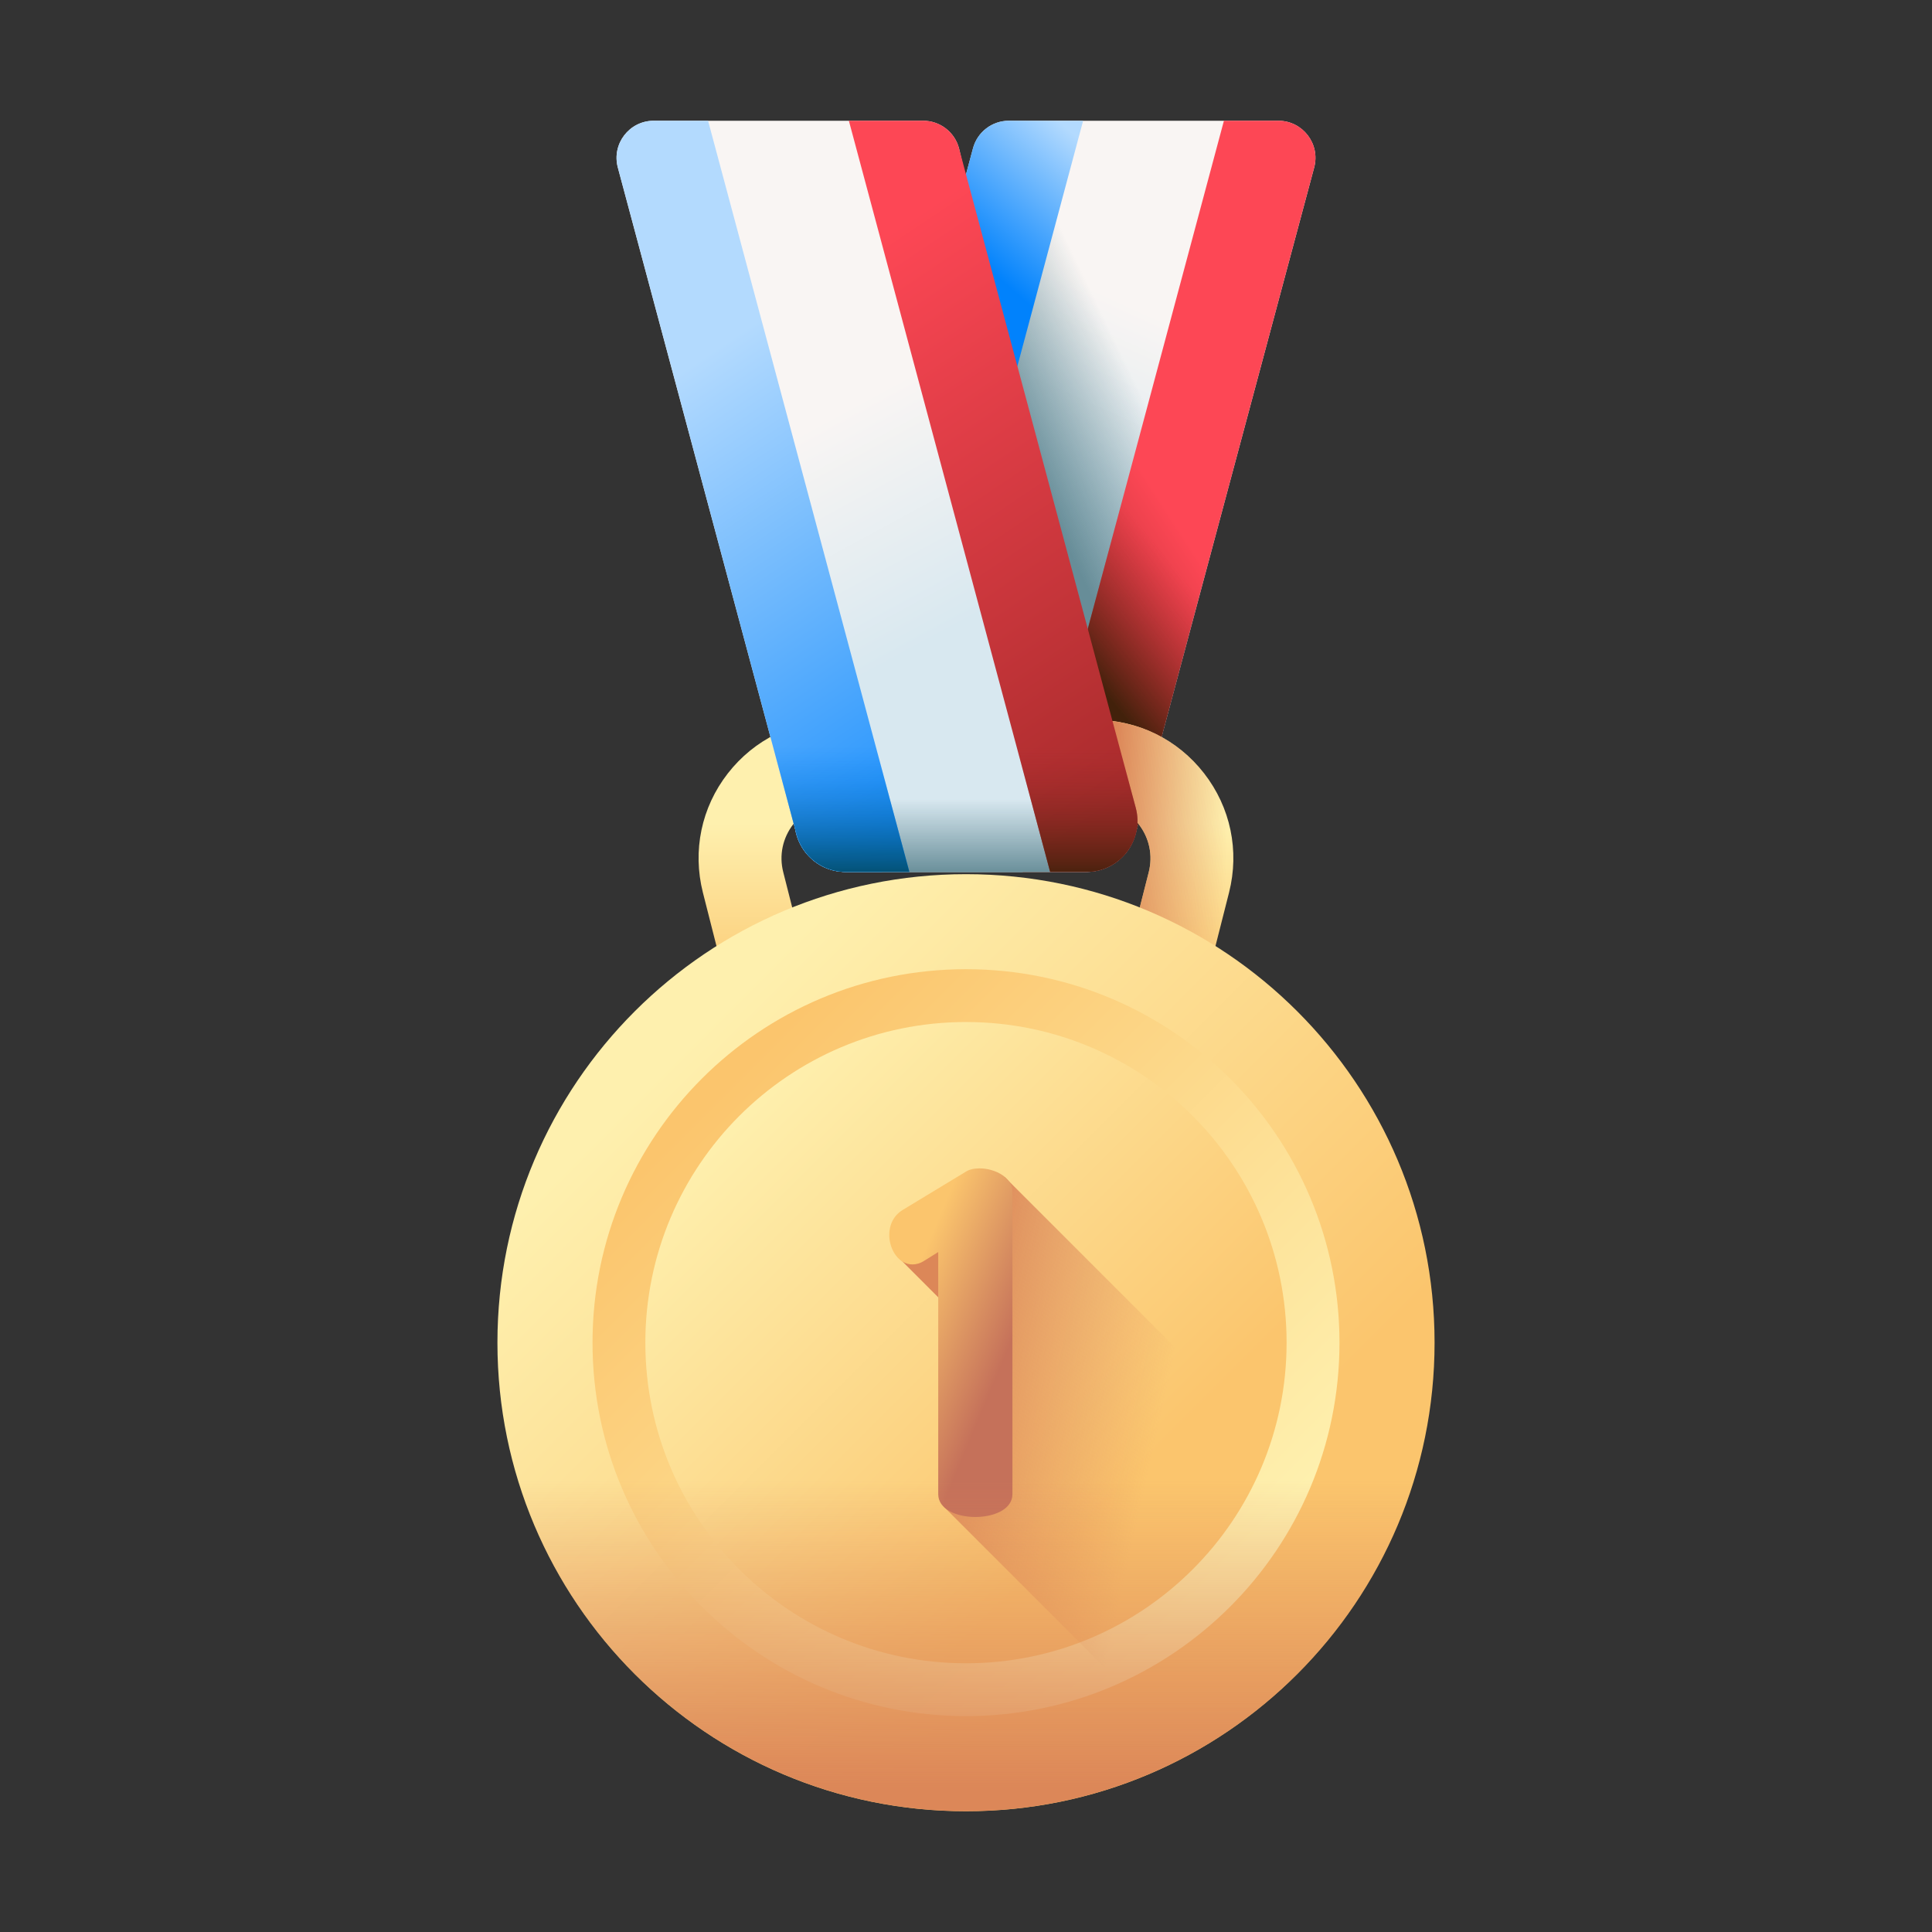
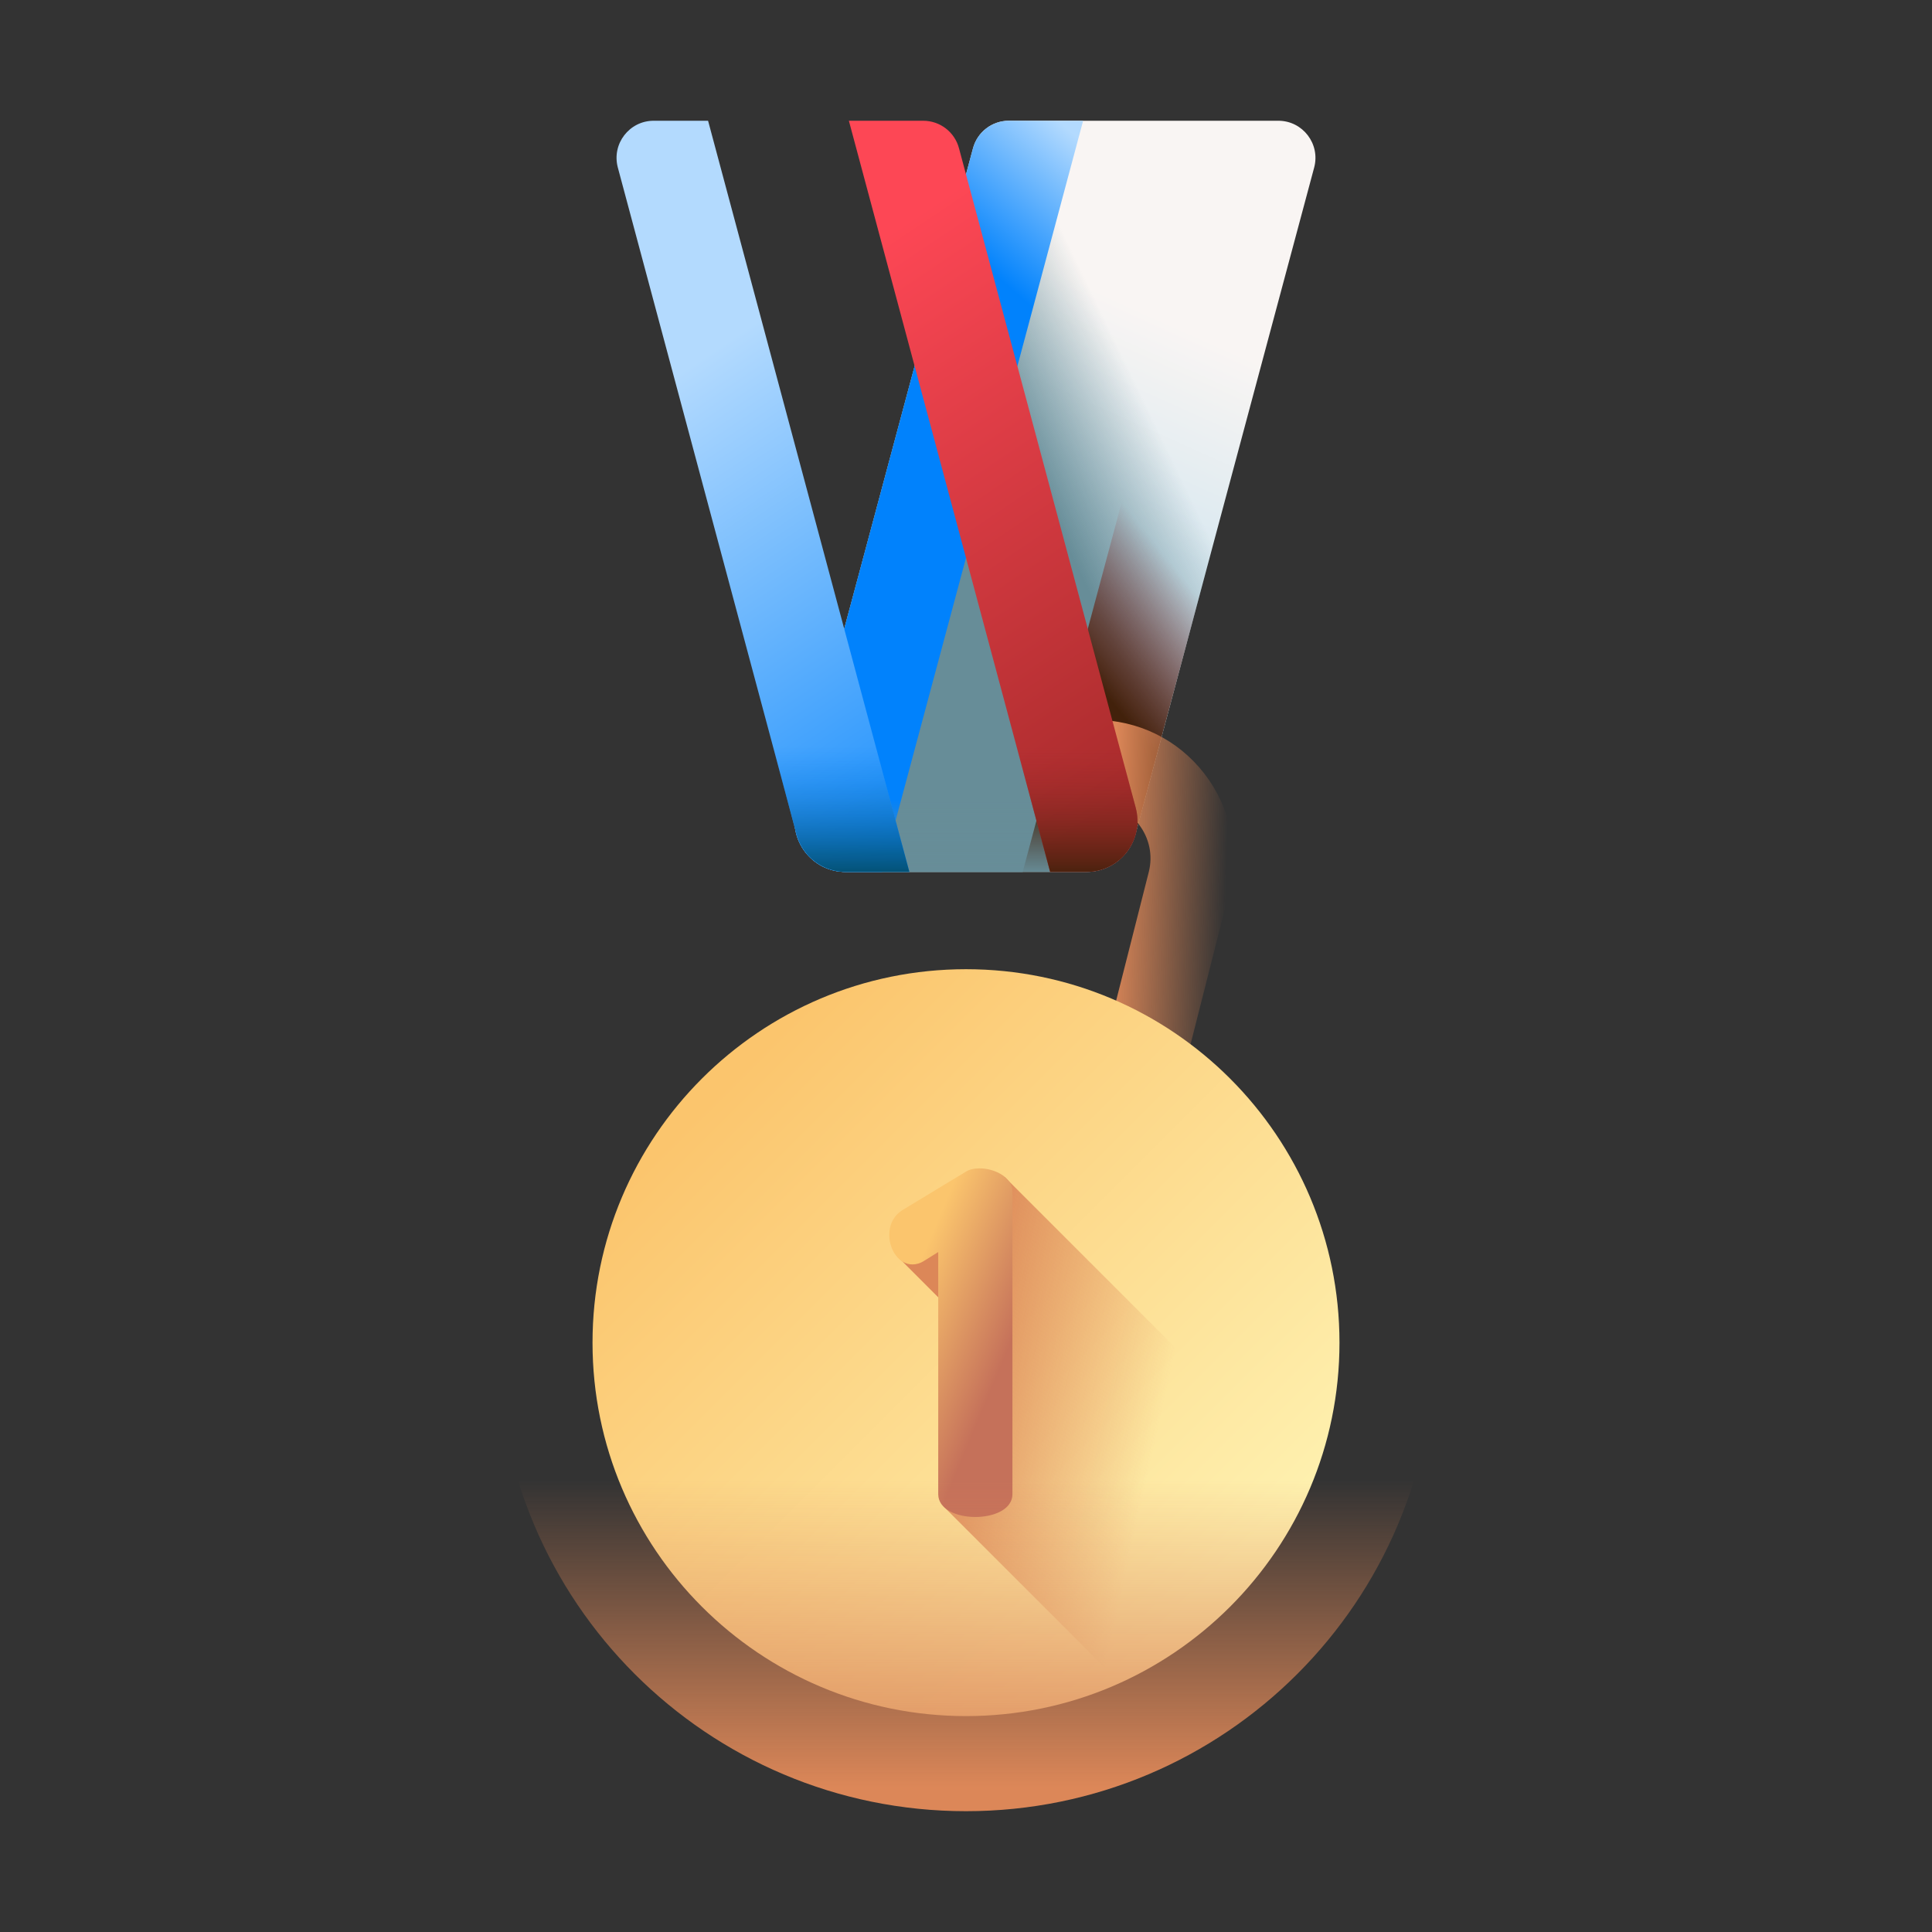
<svg xmlns="http://www.w3.org/2000/svg" width="32" height="32" viewBox="0 0 32 32" fill="none">
  <rect x="0" y="0" width="32" height="32" fill="#333333" stroke="none" />
  <path d="M17.992 14.442H14.005C13.45 14.442 13.045 13.915 13.189 13.378L16.116 2.456C16.188 2.187 16.431 2 16.709 2H21.173C21.577 2 21.871 2.383 21.767 2.774L18.808 13.816C18.709 14.185 18.374 14.442 17.992 14.442Z" fill="url(#paint0_linear_464_162)" />
  <path d="M21.122 5.182L18.808 13.816C18.709 14.185 18.374 14.442 17.992 14.442H14.005C13.45 14.442 13.045 13.915 13.189 13.378L16.116 2.456C16.188 2.187 16.431 2 16.709 2H17.939L19.779 3.839L21.122 5.182Z" fill="url(#paint1_linear_464_162)" />
-   <path d="M21.767 2.774L18.808 13.816C18.709 14.185 18.375 14.442 17.992 14.442H16.939L20.272 2H21.173C21.577 2 21.872 2.383 21.767 2.774Z" fill="url(#paint2_linear_464_162)" />
  <path d="M21.122 5.182L18.808 13.816C18.709 14.185 18.375 14.442 17.992 14.442H16.939L19.779 3.839L21.122 5.182Z" fill="url(#paint3_linear_464_162)" />
  <path d="M16.709 2H17.94L14.606 14.442H14.005C13.45 14.442 13.045 13.915 13.189 13.378L16.116 2.456C16.188 2.187 16.431 2 16.709 2Z" fill="url(#paint4_linear_464_162)" />
-   <path d="M18.908 18.387H13.091C12.777 18.387 12.503 18.174 12.426 17.869L11.642 14.783C11.467 14.091 11.617 13.372 12.055 12.81C12.493 12.247 13.153 11.924 13.866 11.924H18.134C18.847 11.924 19.507 12.247 19.944 12.81C20.382 13.373 20.532 14.091 20.357 14.783L19.573 17.869C19.496 18.174 19.222 18.387 18.908 18.387ZM13.625 17.014H18.374L19.027 14.445C19.097 14.167 19.037 13.879 18.861 13.652C18.685 13.426 18.42 13.297 18.134 13.297H13.866C13.579 13.297 13.314 13.426 13.139 13.652C12.963 13.879 12.902 14.167 12.973 14.445L13.625 17.014Z" fill="url(#paint5_linear_464_162)" />
  <path d="M18.134 11.924H17.73V13.297H18.134C18.42 13.297 18.686 13.427 18.861 13.652C19.037 13.879 19.098 14.167 19.027 14.445L18.375 17.014H17.73V18.387H18.909C19.223 18.387 19.497 18.174 19.574 17.869L20.357 14.783C20.533 14.092 20.382 13.373 19.945 12.81C19.507 12.247 18.847 11.924 18.134 11.924Z" fill="url(#paint6_linear_464_162)" />
-   <path d="M16 30C20.286 30 23.761 26.526 23.761 22.239C23.761 17.953 20.286 14.479 16 14.479C11.714 14.479 8.239 17.953 8.239 22.239C8.239 26.526 11.714 30 16 30Z" fill="url(#paint7_linear_464_162)" />
  <path d="M16 28.424C19.416 28.424 22.186 25.655 22.186 22.239C22.186 18.822 19.416 16.053 16 16.053C12.584 16.053 9.814 18.822 9.814 22.239C9.814 25.655 12.584 28.424 16 28.424Z" fill="url(#paint8_linear_464_162)" />
-   <path d="M16 27.549C18.933 27.549 21.31 25.172 21.31 22.239C21.31 19.306 18.933 16.928 16 16.928C13.067 16.928 10.689 19.306 10.689 22.239C10.689 25.172 13.067 27.549 16 27.549Z" fill="url(#paint9_linear_464_162)" />
-   <path d="M14.008 14.442H17.995C18.55 14.442 18.447 13.407 18.303 12.87L15.884 2.456C15.812 2.187 15.569 2 15.29 2H10.827C10.423 2 10.129 2.383 10.233 2.774L13.192 13.816C13.291 14.185 13.626 14.442 14.008 14.442Z" fill="url(#paint10_linear_464_162)" />
  <path d="M13.192 13.815C13.291 14.185 13.625 14.442 14.008 14.442H17.995C18.55 14.442 18.954 13.915 18.811 13.378L17.556 8.698H11.82L13.192 13.815Z" fill="url(#paint11_linear_464_162)" />
  <path d="M10.233 2.774L13.192 13.816C13.291 14.185 13.626 14.442 14.008 14.442H15.062L11.728 2H10.827C10.423 2 10.129 2.383 10.233 2.774Z" fill="url(#paint12_linear_464_162)" />
  <path d="M15.291 2H14.06L17.394 14.442H17.995C18.551 14.442 18.955 13.915 18.811 13.378L15.884 2.456C15.813 2.187 15.569 2 15.291 2Z" fill="url(#paint13_linear_464_162)" />
  <path d="M19.726 29.048C21.089 28.3 22.204 27.155 22.914 25.768L16.641 19.495L14.884 20.831L15.78 21.728L15.636 24.959L19.726 29.048Z" fill="url(#paint14_linear_464_162)" />
  <path d="M15.54 20.738L15.312 20.88C15.241 20.927 15.17 20.943 15.114 20.943C14.886 20.943 14.729 20.699 14.729 20.454C14.729 20.289 14.799 20.131 14.957 20.037L15.997 19.407C16.06 19.367 16.139 19.352 16.225 19.352C16.477 19.352 16.769 19.501 16.769 19.738V24.748C16.769 25 16.462 25.126 16.154 25.126C15.847 25.126 15.54 25 15.54 24.748L15.54 20.738Z" fill="url(#paint15_linear_464_162)" />
  <path d="M8.239 22.238C8.239 26.525 11.714 29.999 16 29.999C20.286 29.999 23.761 26.525 23.761 22.238C23.761 22.208 23.76 22.178 23.76 22.148H8.24C8.24 22.178 8.239 22.208 8.239 22.238Z" fill="url(#paint16_linear_464_162)" />
  <path d="M15.062 14.441H14.008C13.626 14.441 13.291 14.185 13.192 13.816L11.82 8.698H13.523L15.062 14.441Z" fill="url(#paint17_linear_464_162)" />
  <path d="M17.995 14.441H17.394L15.855 8.698H17.557L18.811 13.378C18.955 13.915 18.551 14.441 17.995 14.441Z" fill="url(#paint18_linear_464_162)" />
  <defs>
    <linearGradient id="paint0_linear_464_162" x1="18.83" y1="5.096" x2="17.393" y2="8.292" gradientUnits="userSpaceOnUse">
      <stop stop-color="#F9F5F3" />
      <stop offset="1" stop-color="#D8E8F0" />
    </linearGradient>
    <linearGradient id="paint1_linear_464_162" x1="19.274" y1="7.307" x2="17.298" y2="8.259" gradientUnits="userSpaceOnUse">
      <stop stop-color="#678D98" stop-opacity="0" />
      <stop offset="0.996" stop-color="#678D98" stop-opacity="0.996" />
      <stop offset="1" stop-color="#678D98" />
    </linearGradient>
    <linearGradient id="paint2_linear_464_162" x1="19.21" y1="8.251" x2="16.831" y2="9.788" gradientUnits="userSpaceOnUse">
      <stop stop-color="#FD4755" />
      <stop offset="1" stop-color="#A72B2B" />
    </linearGradient>
    <linearGradient id="paint3_linear_464_162" x1="19.164" y1="9.036" x2="17.444" y2="10.427" gradientUnits="userSpaceOnUse">
      <stop stop-color="#A72B2B" stop-opacity="0" />
      <stop offset="1" stop-color="#42210B" />
    </linearGradient>
    <linearGradient id="paint4_linear_464_162" x1="19.467" y1="3.684" x2="17.746" y2="5.66" gradientUnits="userSpaceOnUse">
      <stop stop-color="#B3DAFE" />
      <stop offset="1" stop-color="#0182FC" />
    </linearGradient>
    <linearGradient id="paint5_linear_464_162" x1="16" y1="13.639" x2="16" y2="16.713" gradientUnits="userSpaceOnUse">
      <stop stop-color="#FEF0AE" />
      <stop offset="1" stop-color="#FBC56D" />
    </linearGradient>
    <linearGradient id="paint6_linear_464_162" x1="20.292" y1="15.223" x2="18.398" y2="15.168" gradientUnits="userSpaceOnUse">
      <stop stop-color="#DC8758" stop-opacity="0" />
      <stop offset="0.996" stop-color="#DC8758" stop-opacity="0.996" />
      <stop offset="1" stop-color="#DC8758" />
    </linearGradient>
    <linearGradient id="paint7_linear_464_162" x1="11.215" y1="17.454" x2="19.4" y2="25.639" gradientUnits="userSpaceOnUse">
      <stop stop-color="#FEF0AE" />
      <stop offset="1" stop-color="#FBC56D" />
    </linearGradient>
    <linearGradient id="paint8_linear_464_162" x1="20.017" y1="26.256" x2="11.865" y2="18.104" gradientUnits="userSpaceOnUse">
      <stop stop-color="#FEF0AE" />
      <stop offset="1" stop-color="#FBC56D" />
    </linearGradient>
    <linearGradient id="paint9_linear_464_162" x1="12.139" y1="18.378" x2="18.494" y2="24.733" gradientUnits="userSpaceOnUse">
      <stop stop-color="#FEF0AE" />
      <stop offset="1" stop-color="#FBC56D" />
    </linearGradient>
    <linearGradient id="paint10_linear_464_162" x1="13.842" y1="6.853" x2="15.77" y2="10.423" gradientUnits="userSpaceOnUse">
      <stop stop-color="#F9F5F3" />
      <stop offset="1" stop-color="#D8E8F0" />
    </linearGradient>
    <linearGradient id="paint11_linear_464_162" x1="15.33" y1="13.236" x2="15.33" y2="14.481" gradientUnits="userSpaceOnUse">
      <stop stop-color="#678D98" stop-opacity="0" />
      <stop offset="0.996" stop-color="#678D98" stop-opacity="0.996" />
      <stop offset="1" stop-color="#678D98" />
    </linearGradient>
    <linearGradient id="paint12_linear_464_162" x1="11.268" y1="6.173" x2="16.868" y2="14.518" gradientUnits="userSpaceOnUse">
      <stop stop-color="#B3DAFE" />
      <stop offset="1" stop-color="#0182FC" />
    </linearGradient>
    <linearGradient id="paint13_linear_464_162" x1="13.932" y1="4.385" x2="19.532" y2="12.73" gradientUnits="userSpaceOnUse">
      <stop stop-color="#FD4755" />
      <stop offset="1" stop-color="#A72B2B" />
    </linearGradient>
    <linearGradient id="paint14_linear_464_162" x1="19.004" y1="24.453" x2="15.408" y2="23.657" gradientUnits="userSpaceOnUse">
      <stop stop-color="#DC8758" stop-opacity="0" />
      <stop offset="0.996" stop-color="#DC8758" stop-opacity="0.996" />
      <stop offset="1" stop-color="#DC8758" />
    </linearGradient>
    <linearGradient id="paint15_linear_464_162" x1="14.901" y1="21.715" x2="16.658" y2="22.447" gradientUnits="userSpaceOnUse">
      <stop stop-color="#FBC56D" />
      <stop offset="1" stop-color="#C5715A" />
    </linearGradient>
    <linearGradient id="paint16_linear_464_162" x1="16" y1="24.509" x2="16" y2="29.603" gradientUnits="userSpaceOnUse">
      <stop stop-color="#DC8758" stop-opacity="0" />
      <stop offset="0.996" stop-color="#DC8758" stop-opacity="0.996" />
      <stop offset="1" stop-color="#DC8758" />
    </linearGradient>
    <linearGradient id="paint17_linear_464_162" x1="13.441" y1="12.358" x2="13.441" y2="14.554" gradientUnits="userSpaceOnUse">
      <stop stop-color="#0182FC" stop-opacity="0" />
      <stop offset="1" stop-color="#024C67" />
    </linearGradient>
    <linearGradient id="paint18_linear_464_162" x1="17.348" y1="12.358" x2="17.348" y2="14.554" gradientUnits="userSpaceOnUse">
      <stop stop-color="#A72B2B" stop-opacity="0" />
      <stop offset="1" stop-color="#42210B" />
    </linearGradient>
  </defs>
</svg>